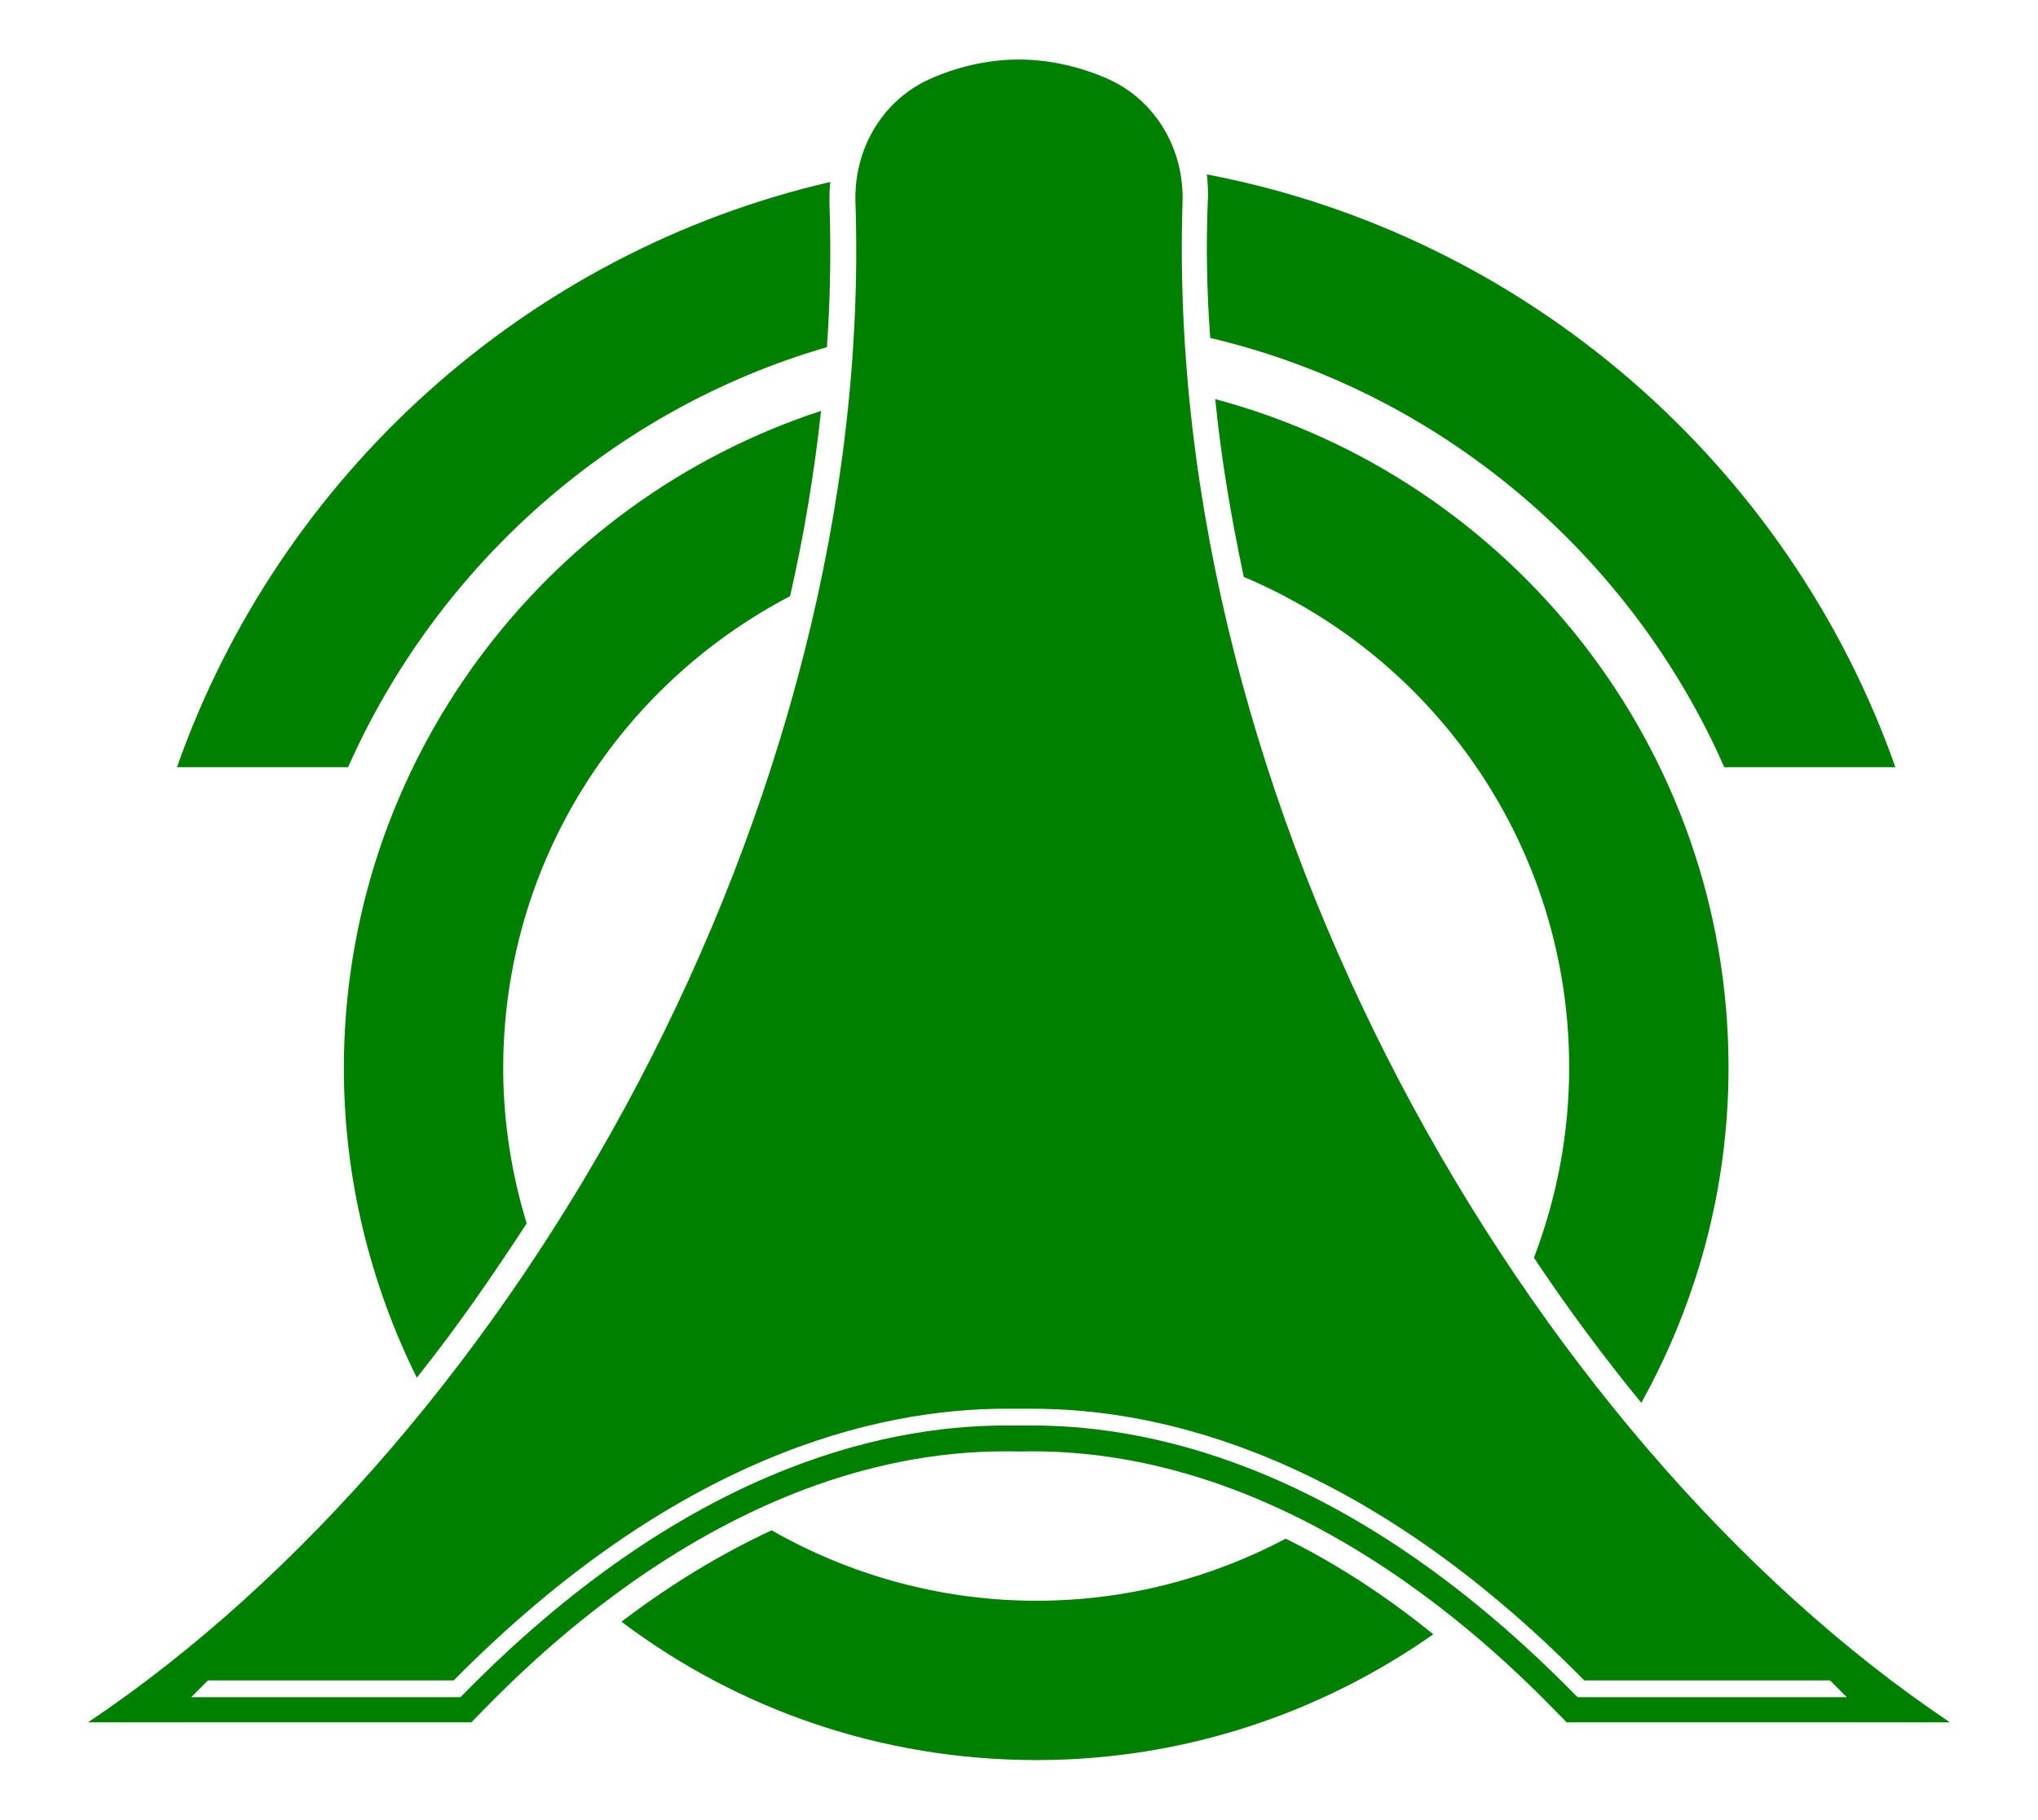
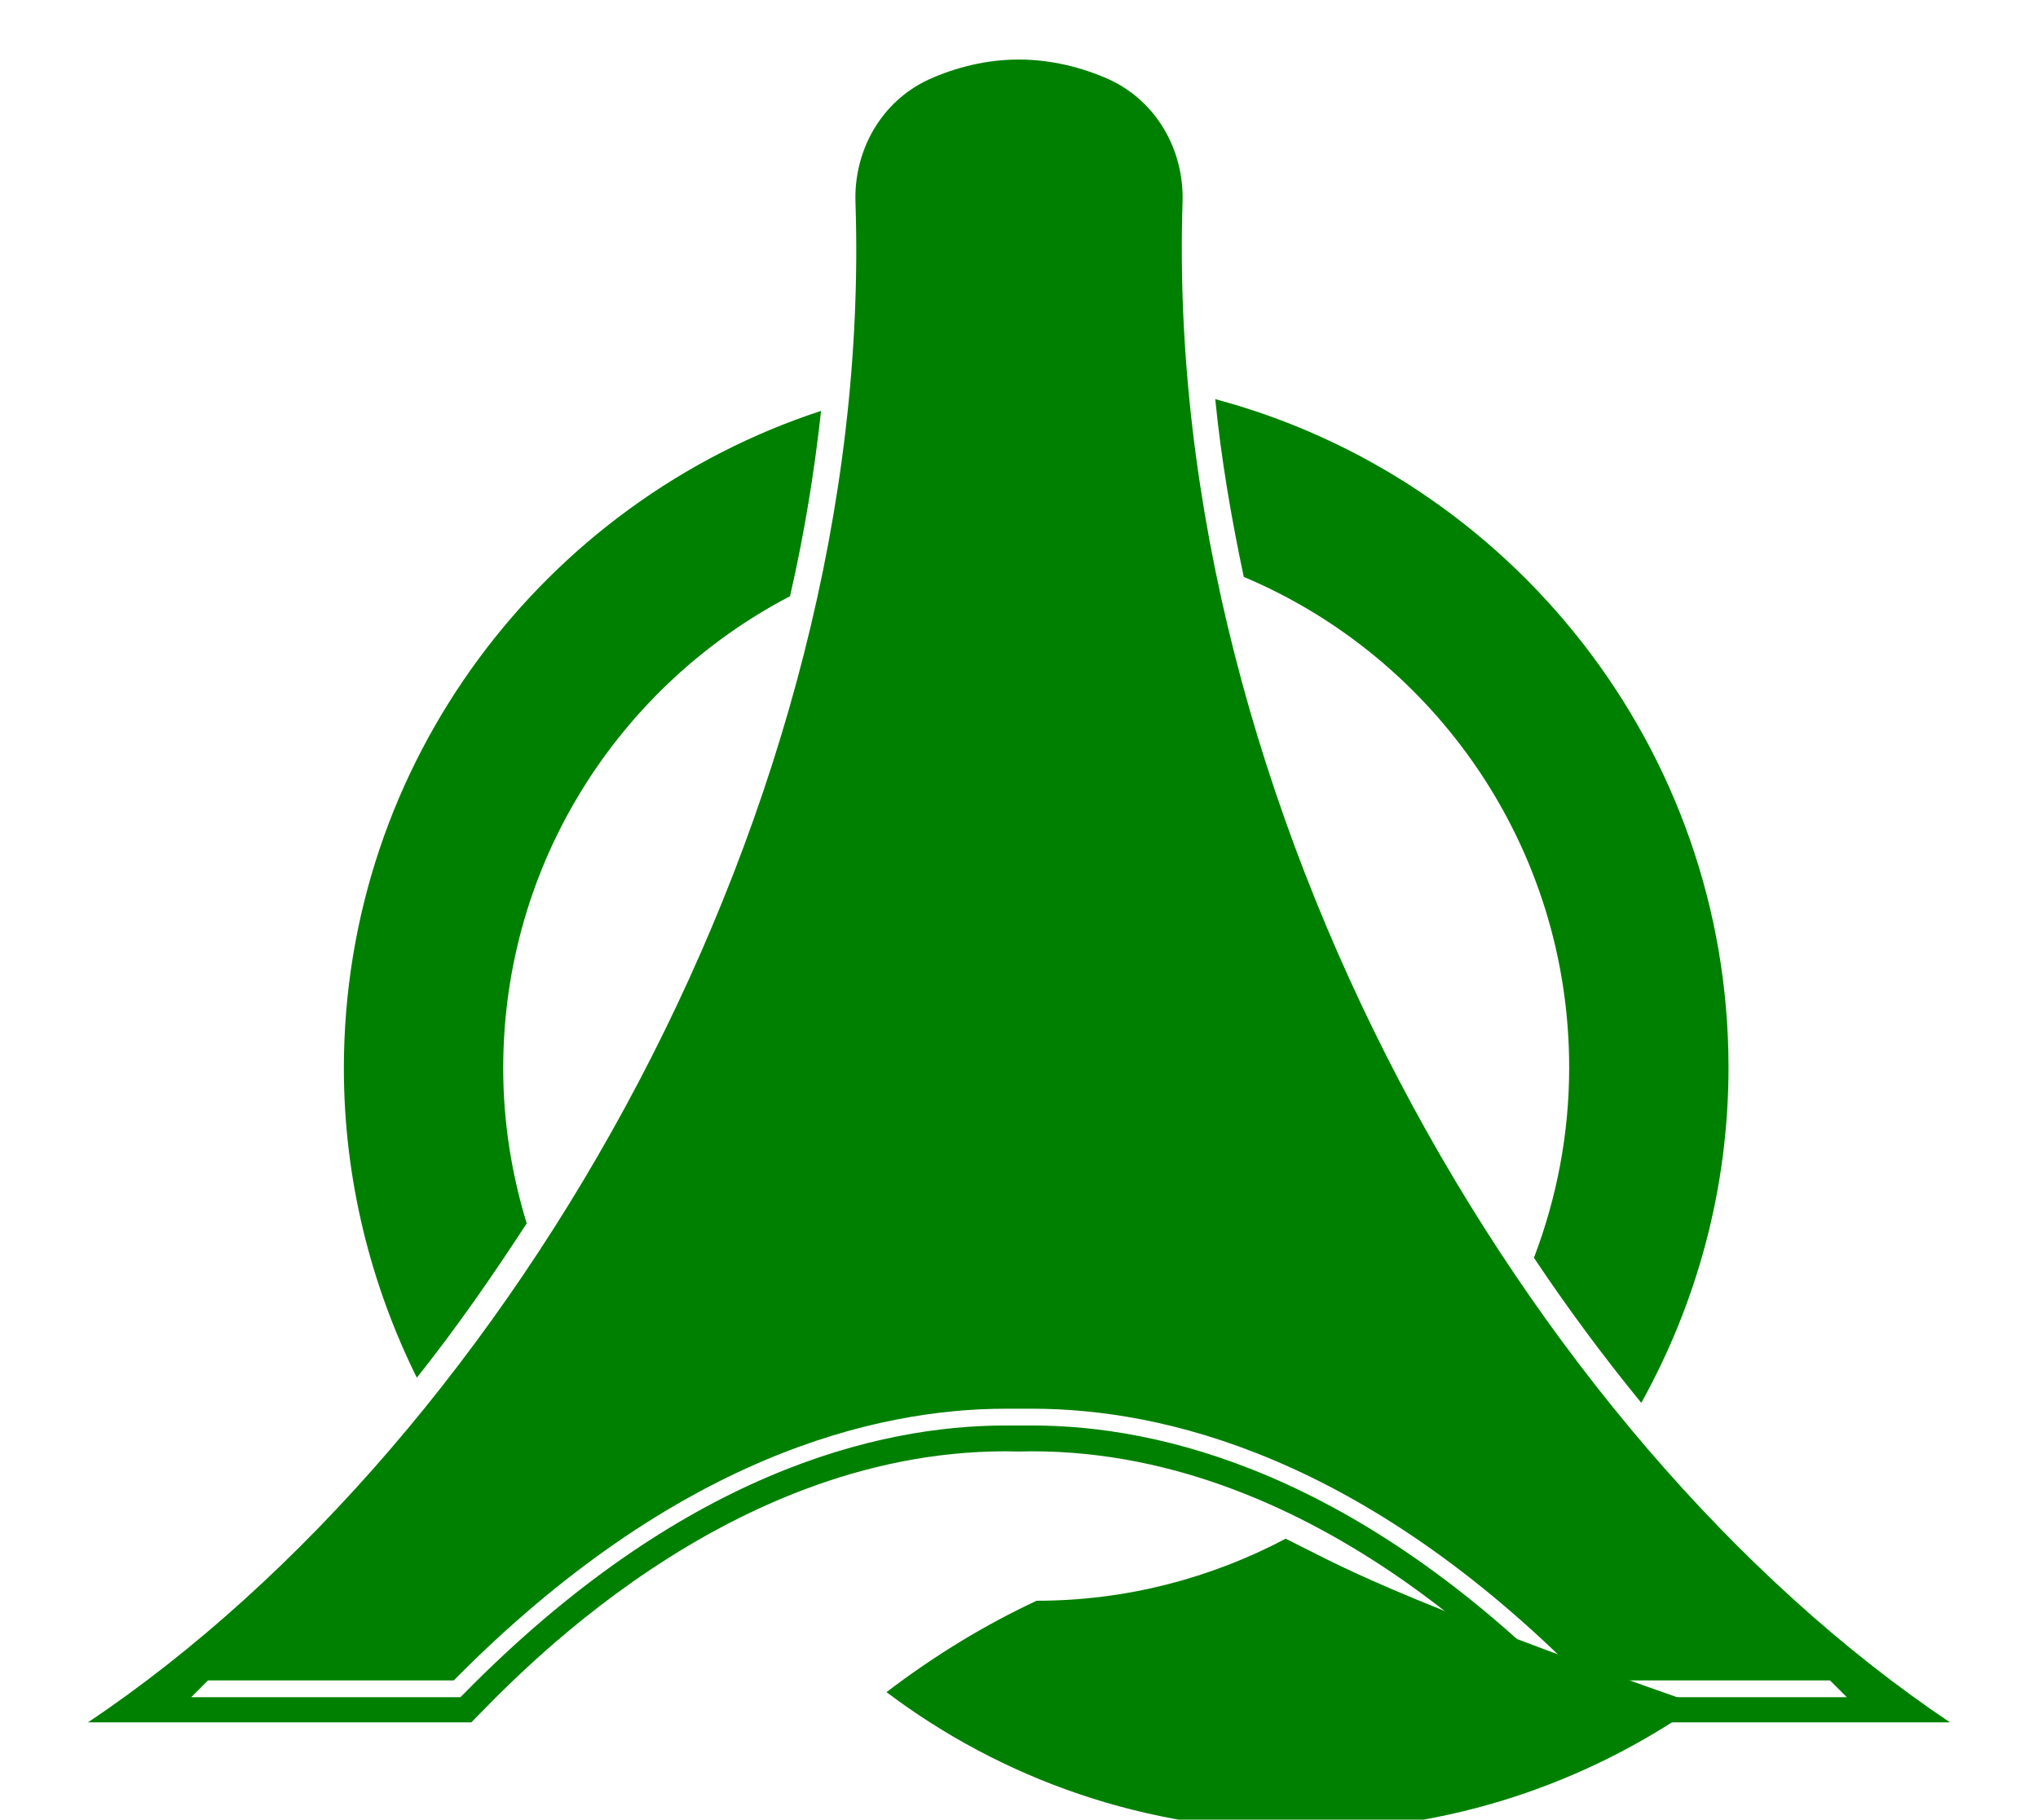
<svg xmlns="http://www.w3.org/2000/svg" version="1.1" id="Layer_2" x="0px" y="0px" viewBox="0 0 243 217" style="enable-background:new 0 0 243 217;" xml:space="preserve">
  <style type="text/css">
	.st0{fill:#008000;}
</style>
  <g>
    <g>
-       <path class="st0" d="M153.3,183.5c-8.9,4.7-19,7.4-29.7,7.4c-11.5,0-22.3-3.1-31.6-8.4c-6,2.8-12,6.4-17.9,10.9    c13.8,10.4,30.9,16.5,49.5,16.5c17.6,0,33.9-5.6,47.3-15C165.1,190.2,159.2,186.4,153.3,183.5z" />
+       <path class="st0" d="M153.3,183.5c-8.9,4.7-19,7.4-29.7,7.4c-6,2.8-12,6.4-17.9,10.9    c13.8,10.4,30.9,16.5,49.5,16.5c17.6,0,33.9-5.6,47.3-15C165.1,190.2,159.2,186.4,153.3,183.5z" />
      <path class="st0" d="M148.3,68.8c22.8,9.6,38.8,32.2,38.8,58.5c0,8-1.5,15.6-4.2,22.7c4,6,8.3,11.8,12.8,17.3    c6.6-11.9,10.4-25.5,10.4-40c0-38.1-26-70.3-61.2-79.7C145.6,54.7,146.8,61.7,148.3,68.8z" />
      <path class="st0" d="M62.8,145.9c-1.8-5.9-2.8-12.1-2.8-18.5c0-24.5,13.9-45.7,34.2-56.3c1.7-7.4,2.9-14.8,3.7-22.1    c-33,10.8-56.9,41.9-56.9,78.4c0,13.2,3.2,25.8,8.7,36.9C54.4,158.4,58.7,152.2,62.8,145.9z" />
    </g>
    <path class="st0" d="M141,24.1c0.2-6.2-3.1-12-8.7-14.6c-3.3-1.5-7.1-2.4-10.8-2.4c-3.8,0-7.5,0.9-10.8,2.4   c-5.6,2.6-8.9,8.4-8.7,14.6c2.4,72-40.8,147.3-91.5,181.3h45.7c4.6-4.6,30.6-33.2,65.3-32.3c34.7-0.9,60.7,27.7,65.3,32.3h45.7   C181.8,171.4,138.7,96,141,24.1z M188.1,202.4l-0.3-0.3c-26-26.5-49.5-32.1-64.7-32.1c-0.5,0-1,0-1.6,0c-0.6,0-1.1,0-1.6,0   c-15.2,0-38.7,5.6-64.7,32.1l-0.3,0.3H22.8l2-2h29.3c26.4-26.7,50.3-32.4,65.8-32.4c0.5,0,1.1,0,1.6,0c0.5,0,1,0,1.6,0   c15.5,0,39.4,5.6,65.8,32.4h29.3l2,2H188.1z" />
-     <path class="st0" d="M144,24.2c-0.2,5.3-0.1,10.7,0.3,16.1c27.5,6.5,50.1,25.8,61.3,51.2H226c-12.7-36-43.9-63.4-82.1-70.7   C144,21.9,144.1,23,144,24.2z" />
-     <path class="st0" d="M98.6,41.4c0.4-5.8,0.5-11.5,0.3-17.2c0-0.9,0-1.7,0.1-2.5c-36.3,8.4-65.7,35.1-77.9,69.8h20.4   C52.2,67.4,73.1,48.8,98.6,41.4z" />
  </g>
</svg>